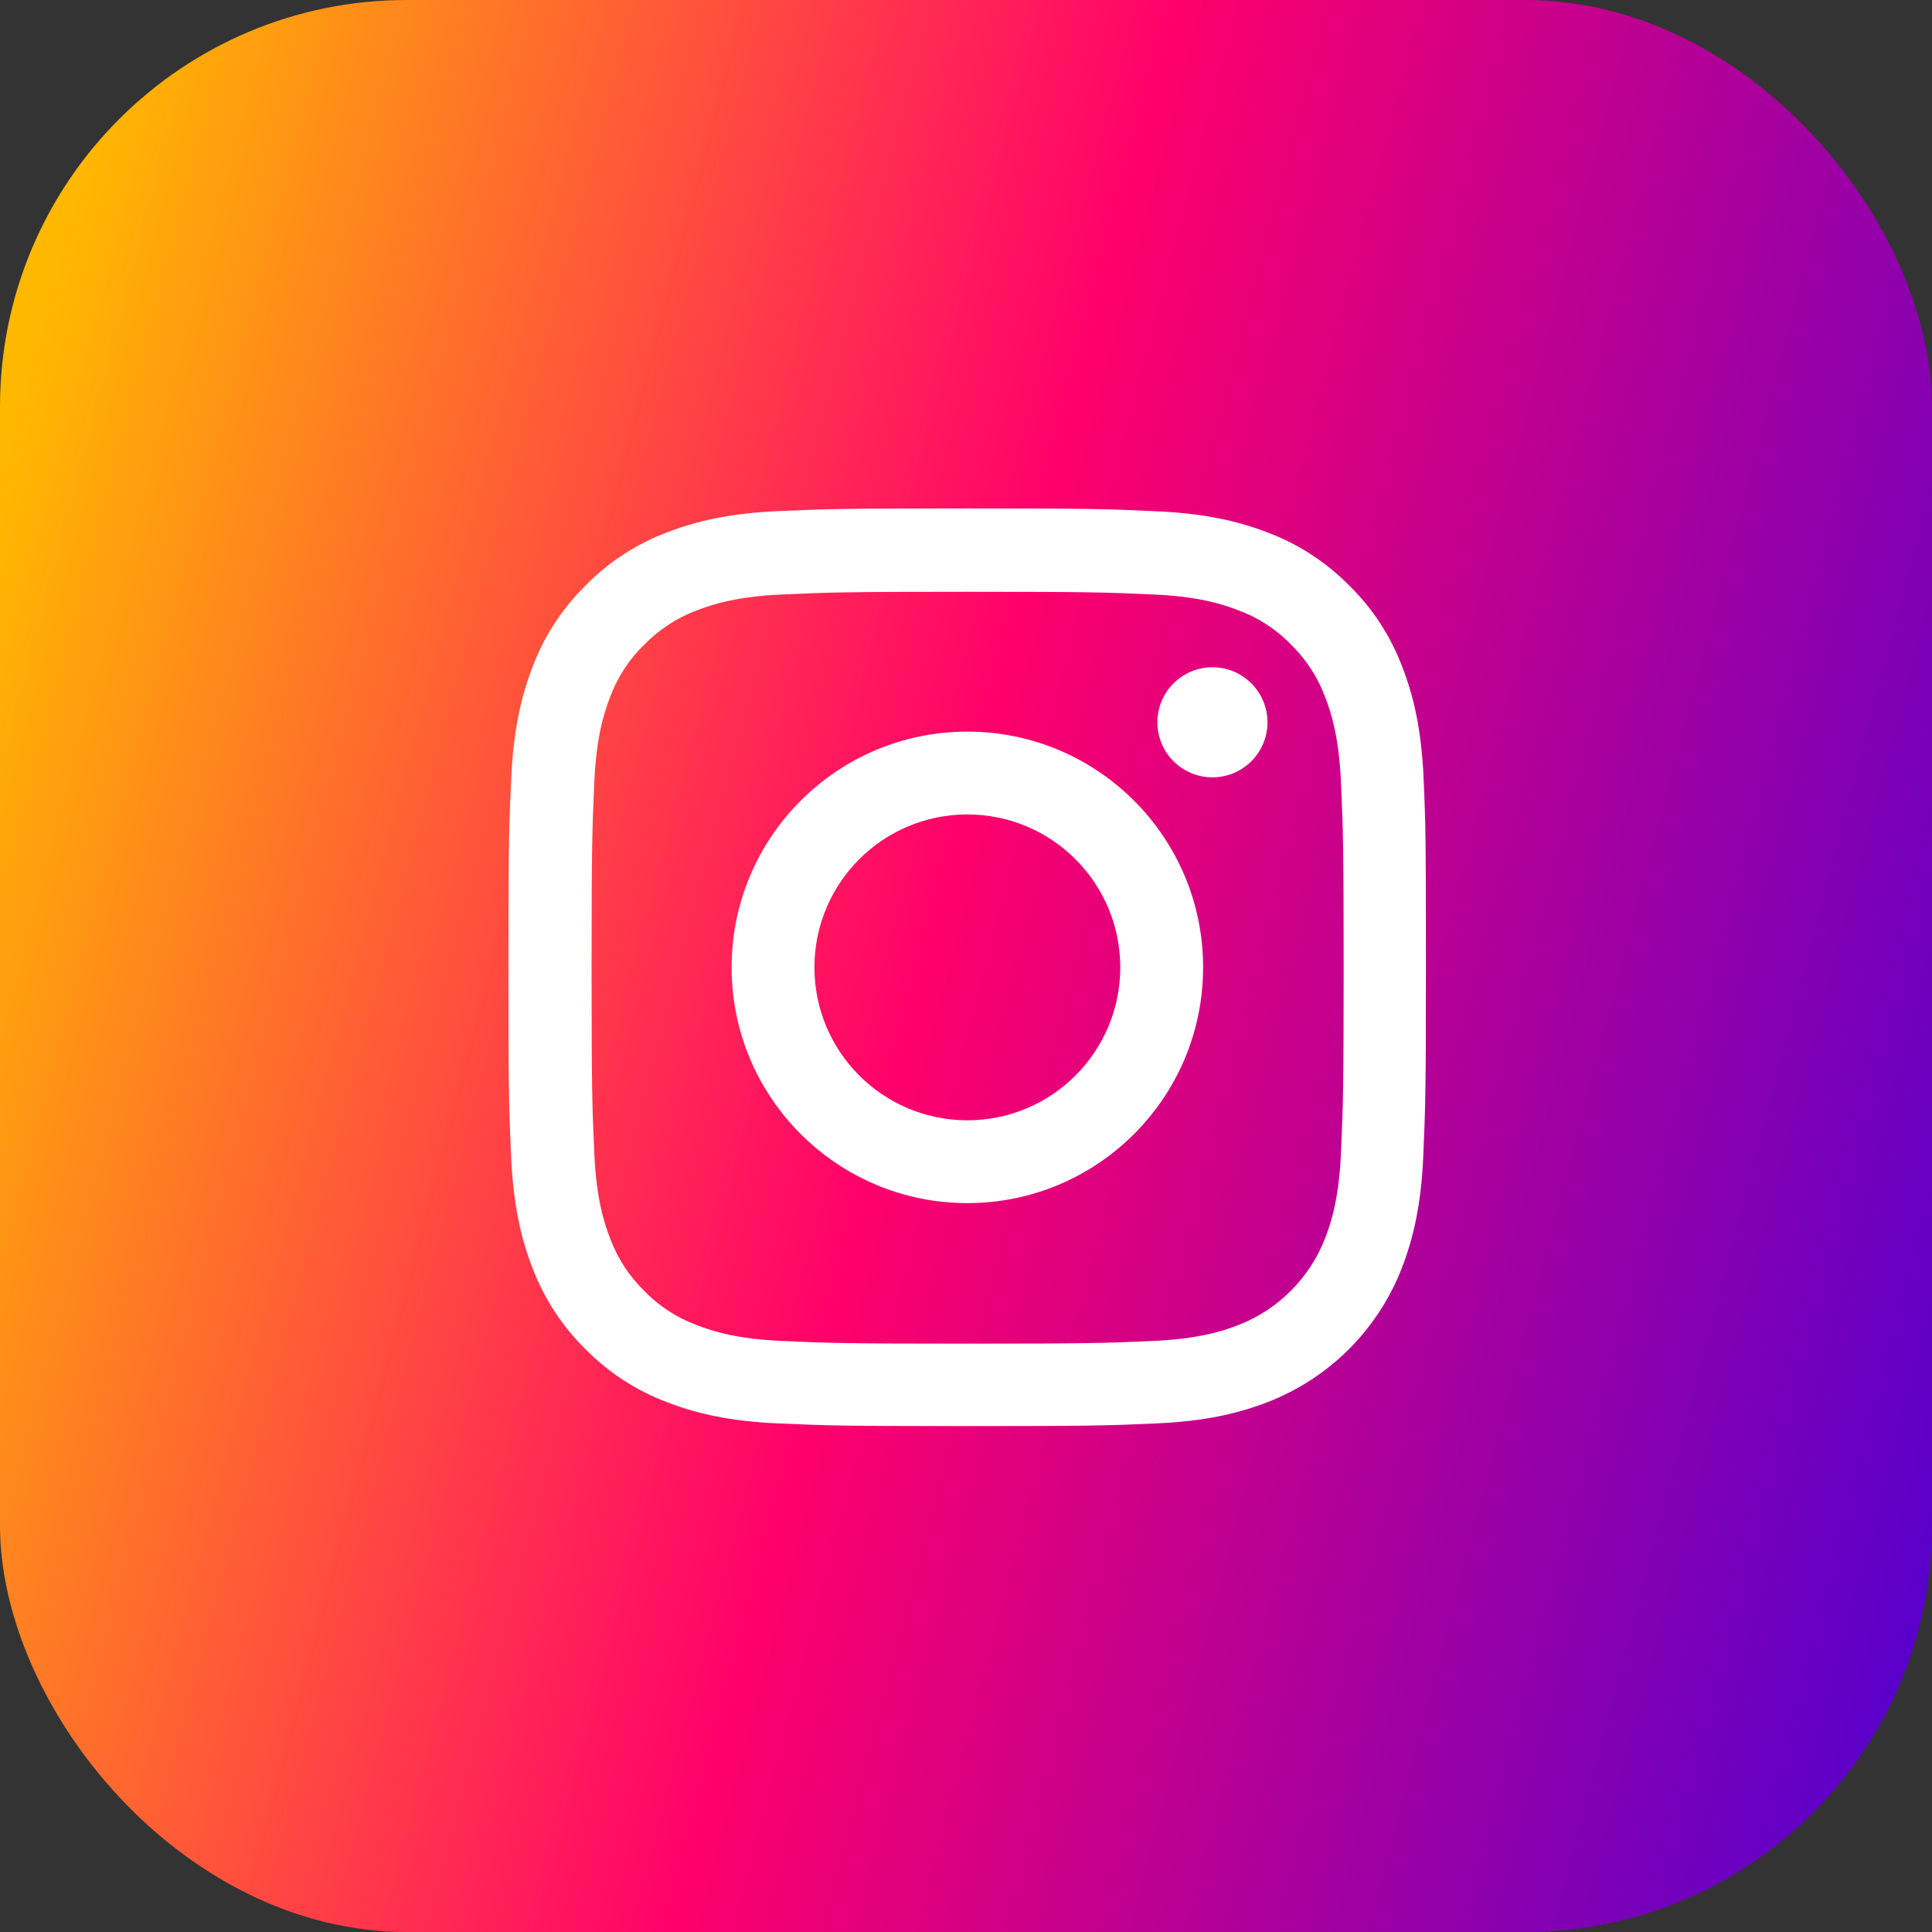
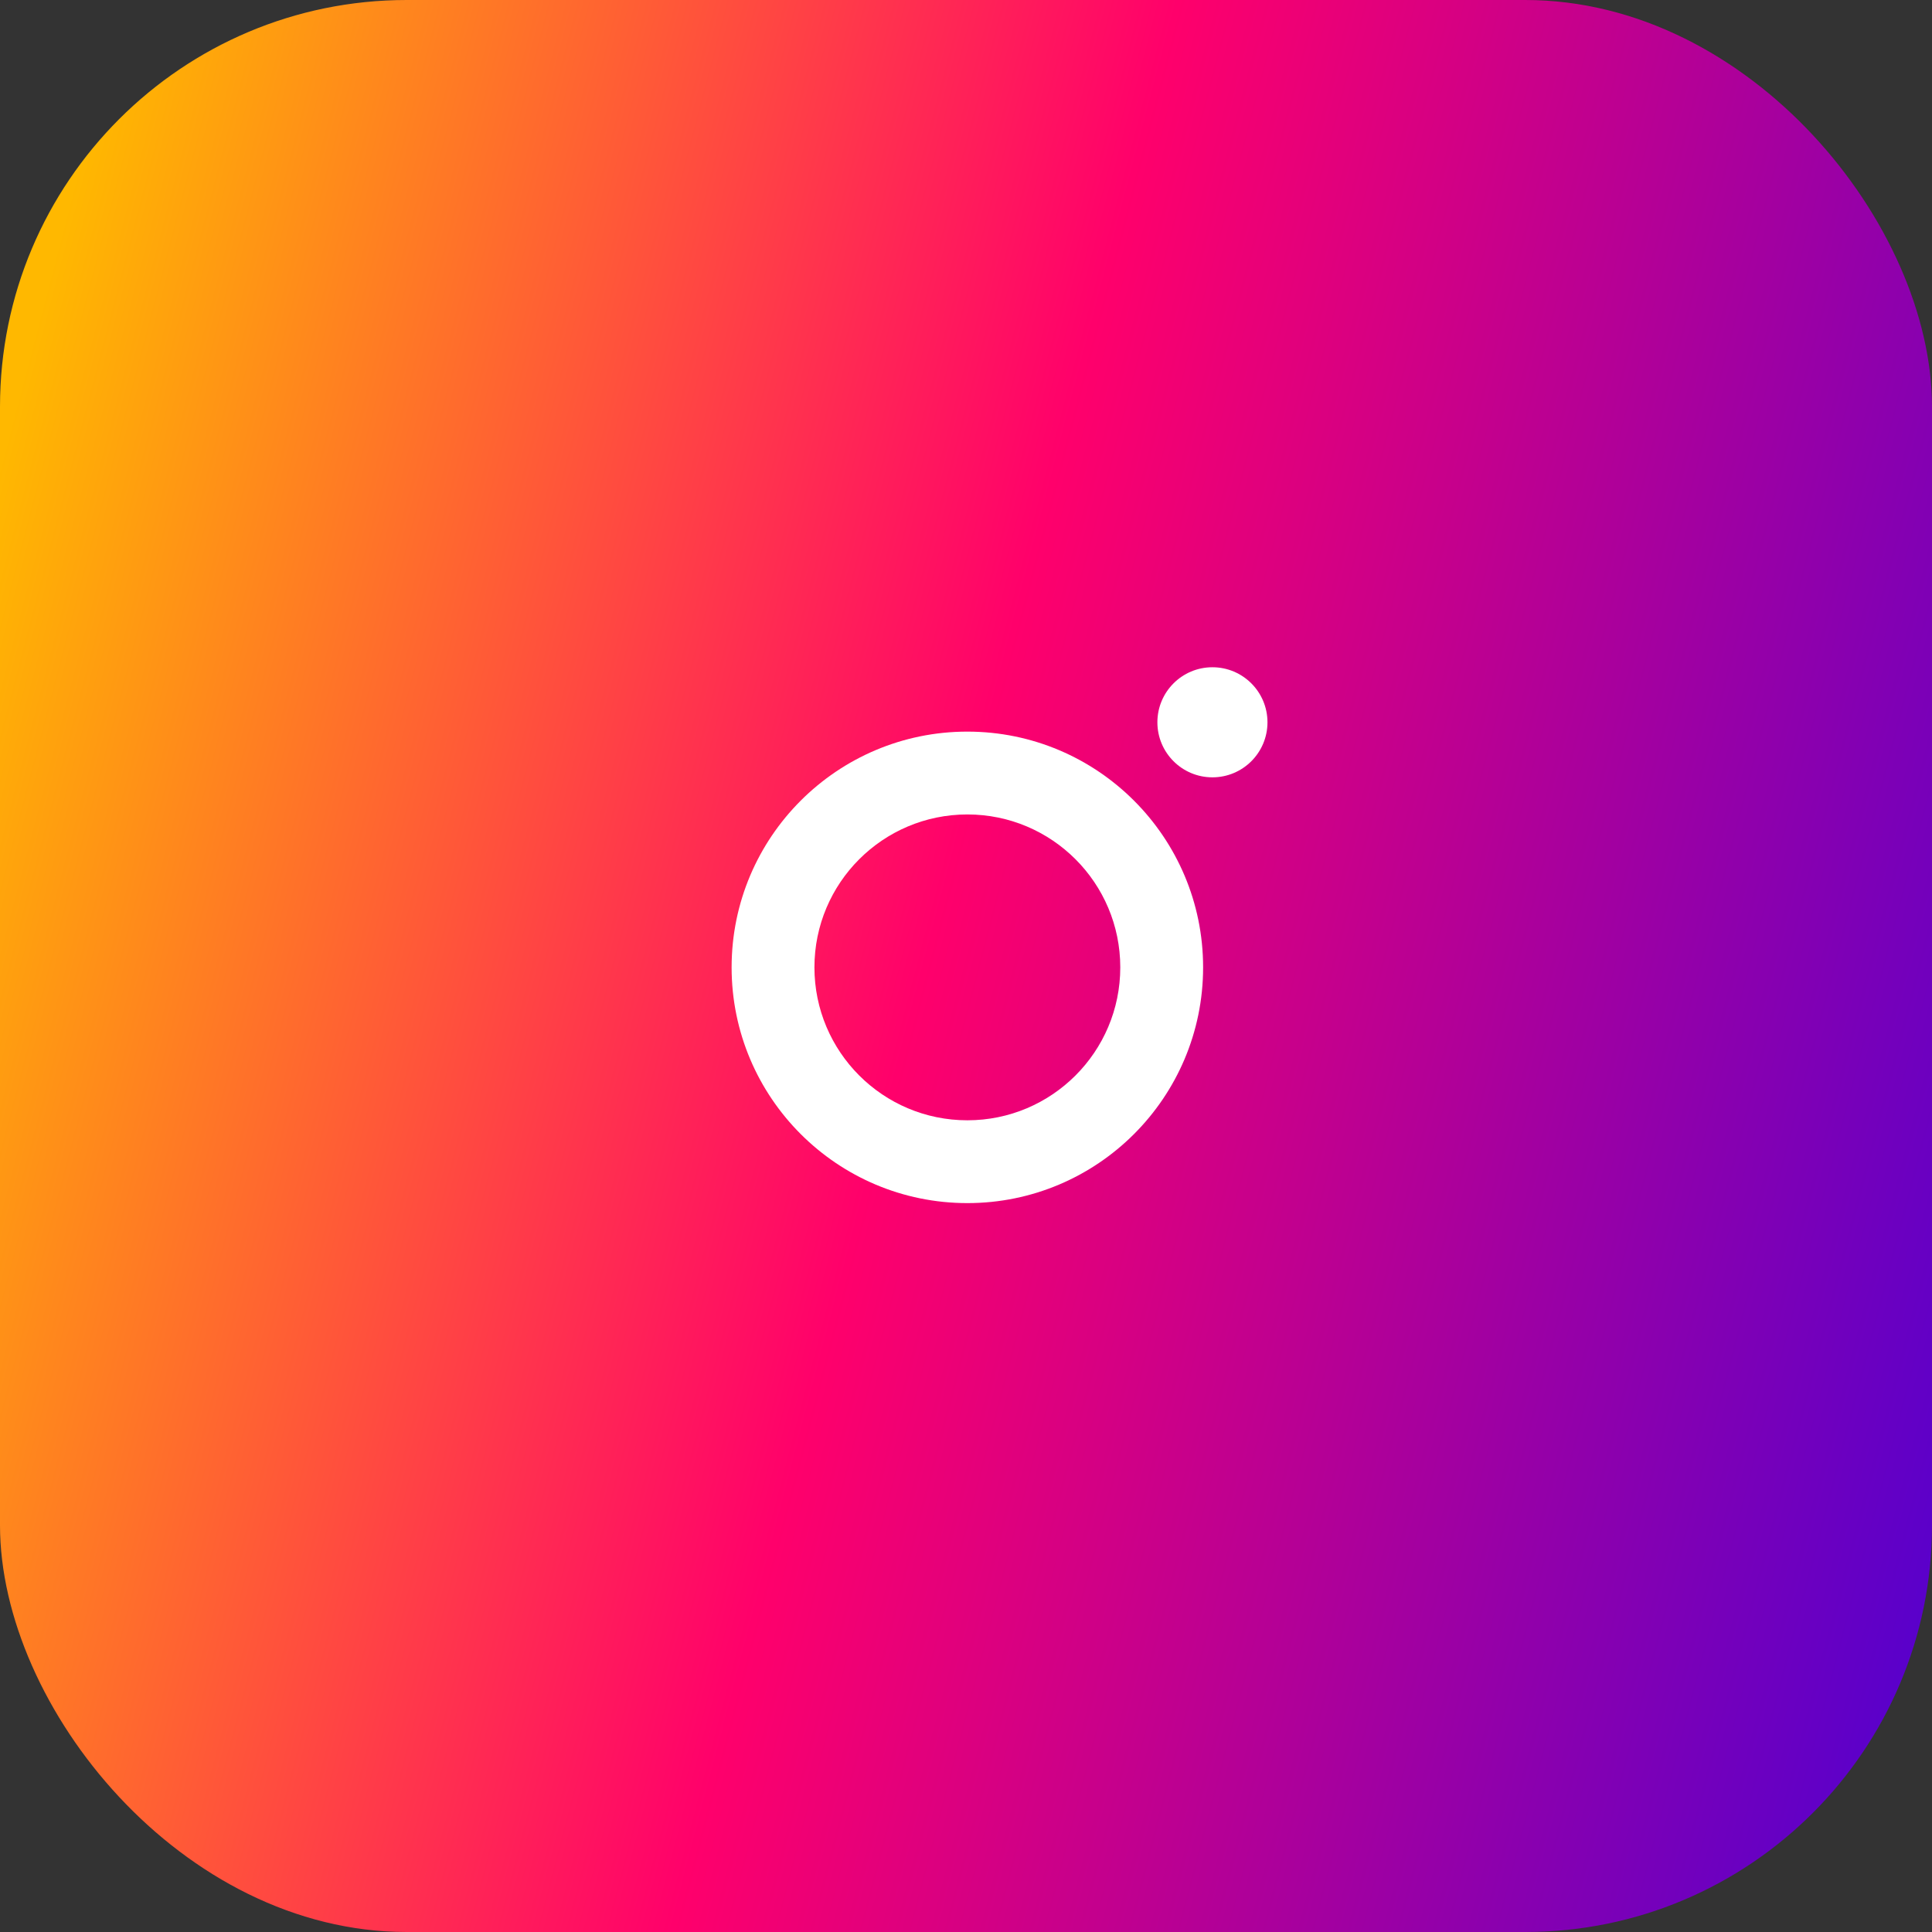
<svg xmlns="http://www.w3.org/2000/svg" width="95" height="95" viewBox="0 0 95 95" fill="none">
  <rect x="0" y="0" width="95" height="95" fill="#333333" stroke="none" />
  <rect width="95" height="95" rx="20" fill="url(#paint0_linear_0_1)" />
-   <path d="M70.001 38.267C69.895 35.869 69.508 34.221 68.952 32.792C68.379 31.276 67.498 29.919 66.343 28.791C65.215 27.645 63.848 26.754 62.35 26.19C60.913 25.635 59.273 25.247 56.876 25.141C54.46 25.026 53.693 25 47.567 25C41.44 25 40.673 25.026 38.267 25.132C35.869 25.238 34.221 25.626 32.793 26.181C31.276 26.754 29.919 27.636 28.791 28.791C27.645 29.919 26.754 31.285 26.19 32.784C25.635 34.221 25.247 35.86 25.141 38.258C25.026 40.673 25 41.44 25 47.567C25 53.693 25.026 54.46 25.132 56.867C25.238 59.264 25.626 60.913 26.181 62.341C26.754 63.857 27.645 65.215 28.791 66.343C29.919 67.489 31.285 68.379 32.784 68.943C34.221 69.499 35.86 69.887 38.258 69.992C40.664 70.098 41.432 70.124 47.558 70.124C53.685 70.124 54.452 70.098 56.858 69.992C59.256 69.887 60.904 69.499 62.332 68.943C65.365 67.771 67.762 65.373 68.935 62.341C69.49 60.904 69.878 59.264 69.984 56.867C70.089 54.46 70.116 53.693 70.116 47.567C70.116 41.44 70.107 40.673 70.001 38.267ZM65.938 56.69C65.841 58.894 65.47 60.084 65.162 60.878C64.404 62.843 62.843 64.404 60.878 65.162C60.084 65.47 58.886 65.841 56.69 65.937C54.31 66.043 53.596 66.07 47.576 66.07C41.555 66.07 40.832 66.043 38.461 65.937C36.257 65.841 35.067 65.47 34.273 65.162C33.295 64.8 32.405 64.227 31.682 63.478C30.933 62.746 30.36 61.865 29.998 60.886C29.69 60.093 29.319 58.894 29.223 56.699C29.117 54.319 29.09 53.605 29.09 47.584C29.09 41.563 29.117 40.841 29.223 38.47C29.319 36.266 29.69 35.076 29.998 34.282C30.36 33.304 30.933 32.414 31.691 31.691C32.422 30.941 33.304 30.368 34.282 30.007C35.076 29.698 36.275 29.328 38.47 29.231C40.85 29.126 41.564 29.099 47.584 29.099C53.614 29.099 54.328 29.126 56.699 29.231C58.903 29.328 60.093 29.698 60.886 30.007C61.865 30.368 62.755 30.941 63.478 31.691C64.227 32.422 64.8 33.304 65.162 34.282C65.47 35.076 65.841 36.274 65.938 38.47C66.043 40.85 66.07 41.563 66.07 47.584C66.07 53.605 66.043 54.31 65.938 56.69Z" fill="white" />
  <path d="M47.567 35.975C41.167 35.975 35.975 41.167 35.975 47.567C35.975 53.967 41.167 59.159 47.567 59.159C53.967 59.159 59.159 53.967 59.159 47.567C59.159 41.167 53.967 35.975 47.567 35.975ZM47.567 55.087C43.415 55.087 40.047 51.719 40.047 47.567C40.047 43.415 43.415 40.048 47.567 40.048C51.719 40.048 55.086 43.415 55.086 47.567C55.086 51.719 51.719 55.087 47.567 55.087V55.087Z" fill="white" />
  <path d="M62.324 35.517C62.324 37.011 61.112 38.223 59.617 38.223C58.123 38.223 56.911 37.011 56.911 35.517C56.911 34.022 58.123 32.81 59.617 32.81C61.112 32.81 62.324 34.022 62.324 35.517V35.517Z" fill="white" />
  <defs>
    <linearGradient id="paint0_linear_0_1" x1="3.845" y1="8.131" x2="106.437" y2="35.035" gradientUnits="userSpaceOnUse">
      <stop stop-color="#FFB800" />
      <stop offset="0.474" stop-color="#FF006B" />
      <stop offset="1" stop-color="#5900CB" />
    </linearGradient>
  </defs>
</svg>